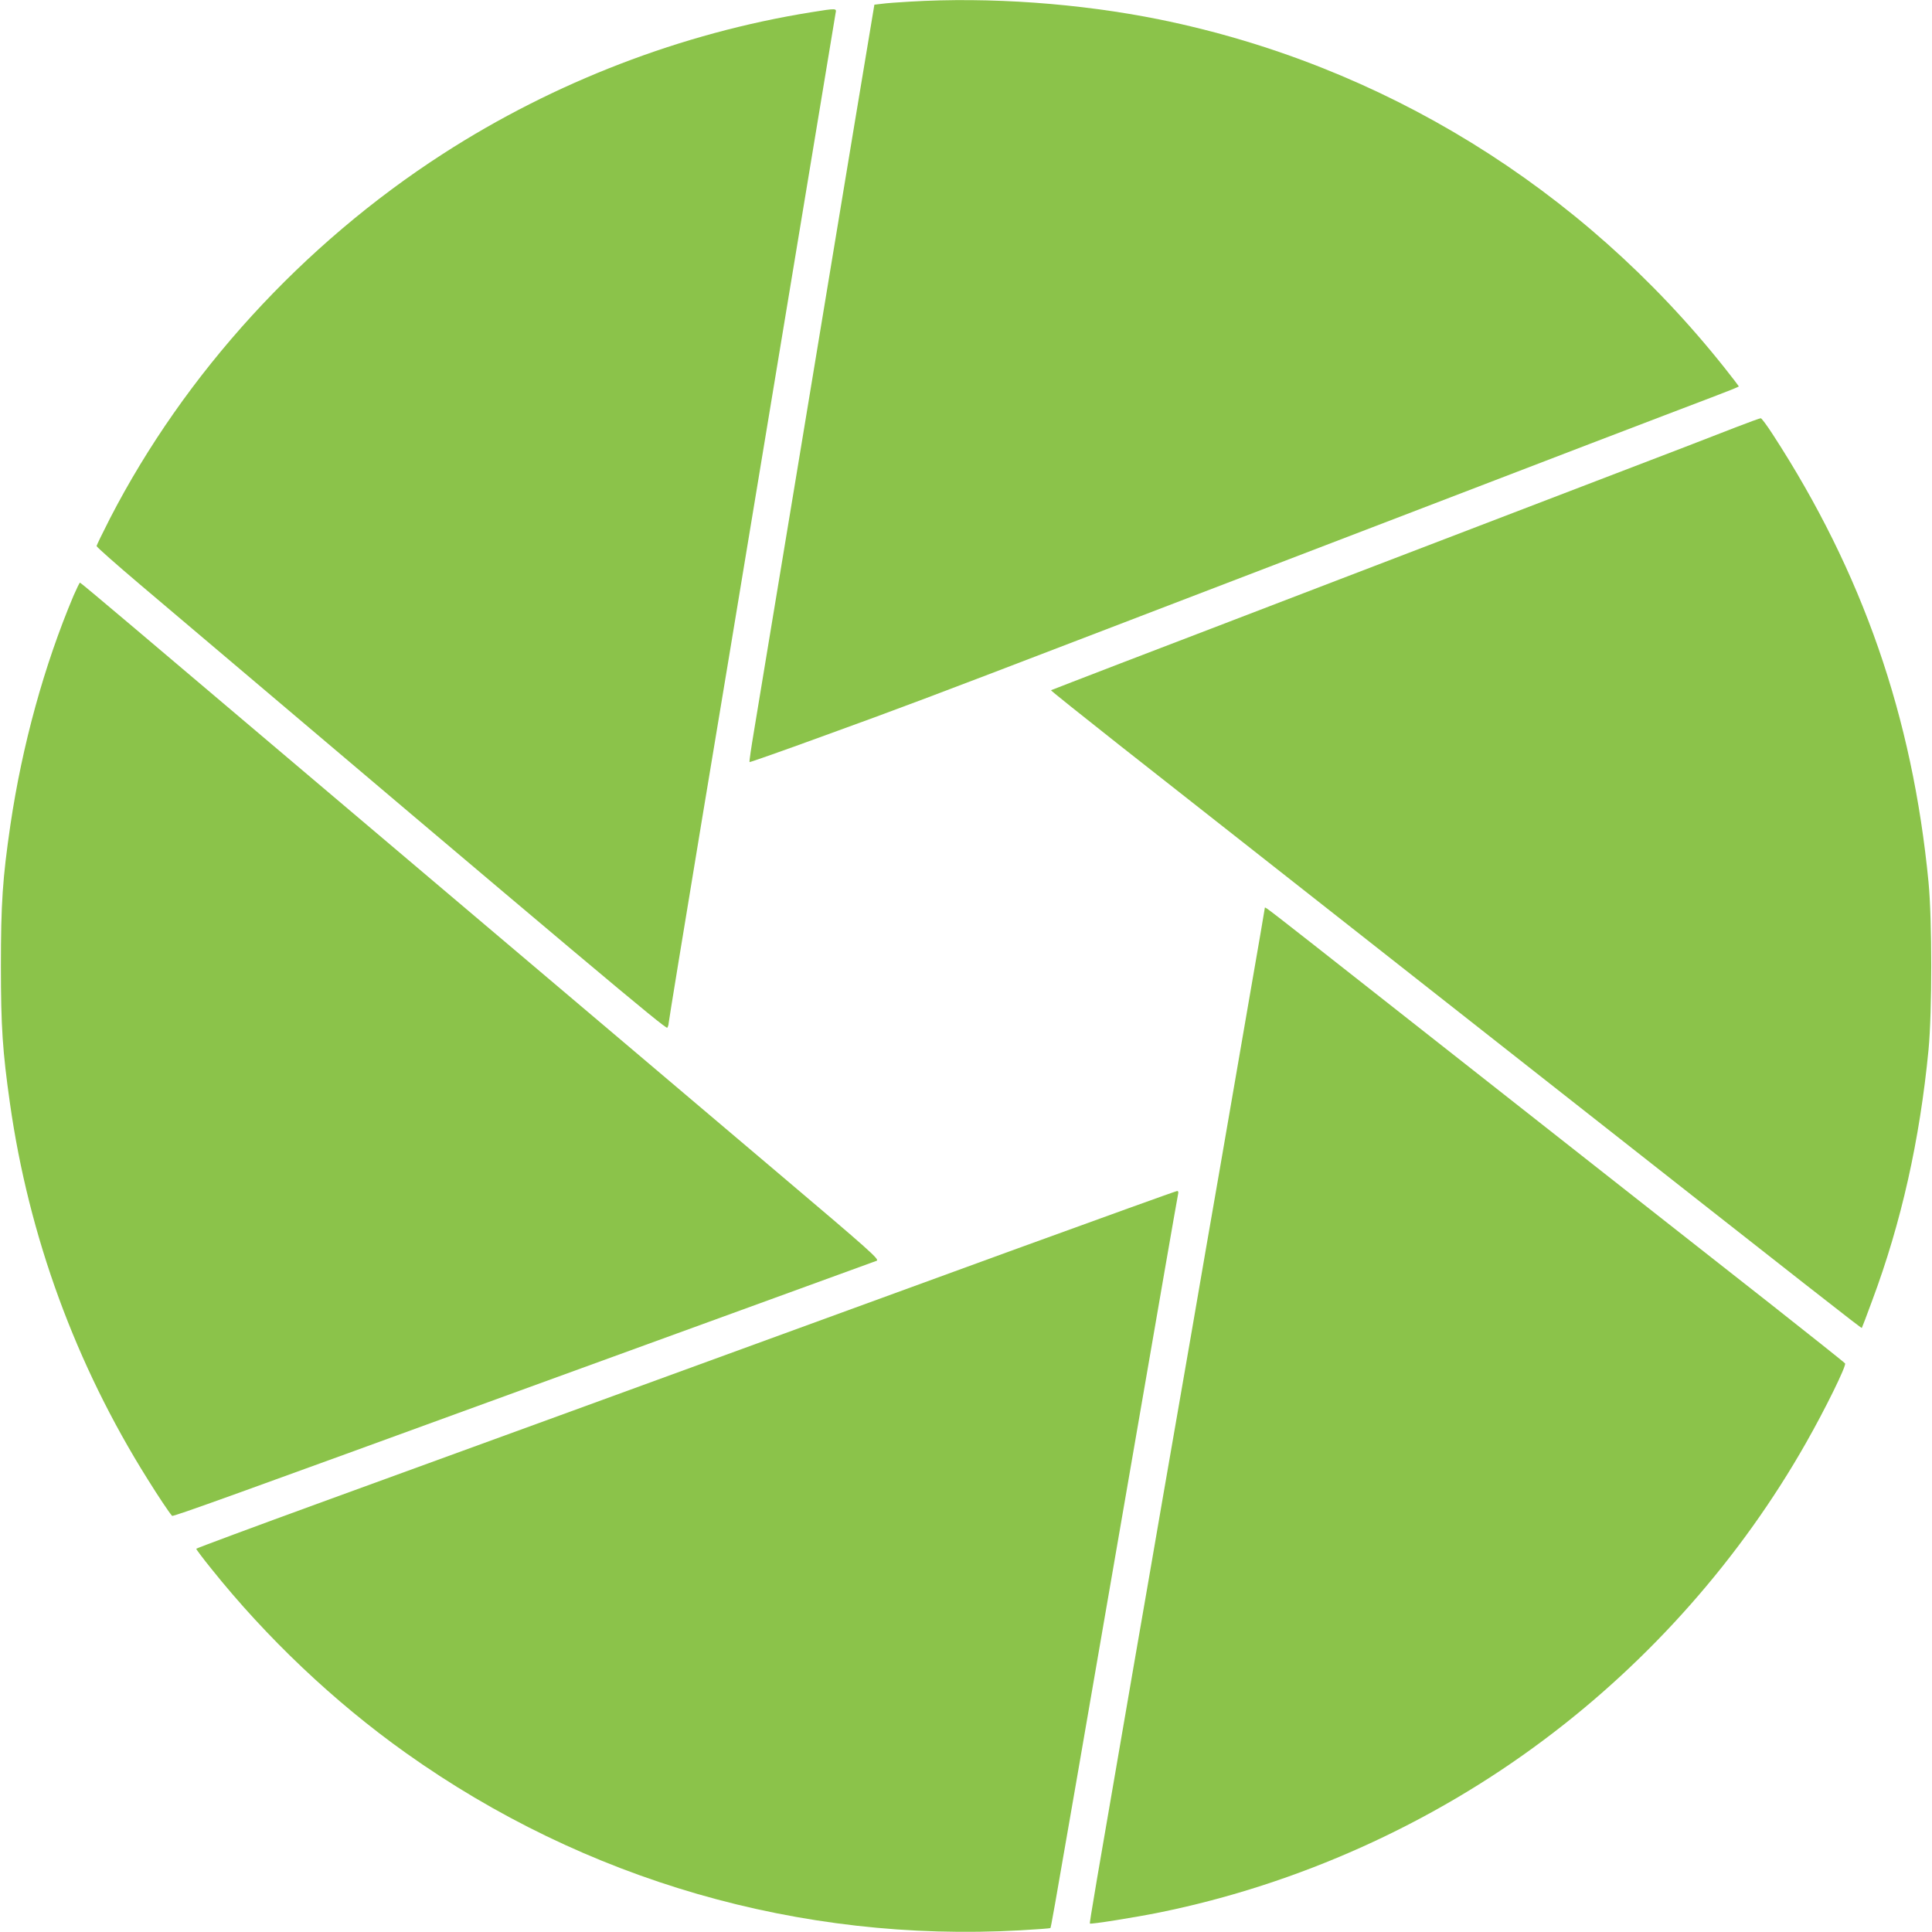
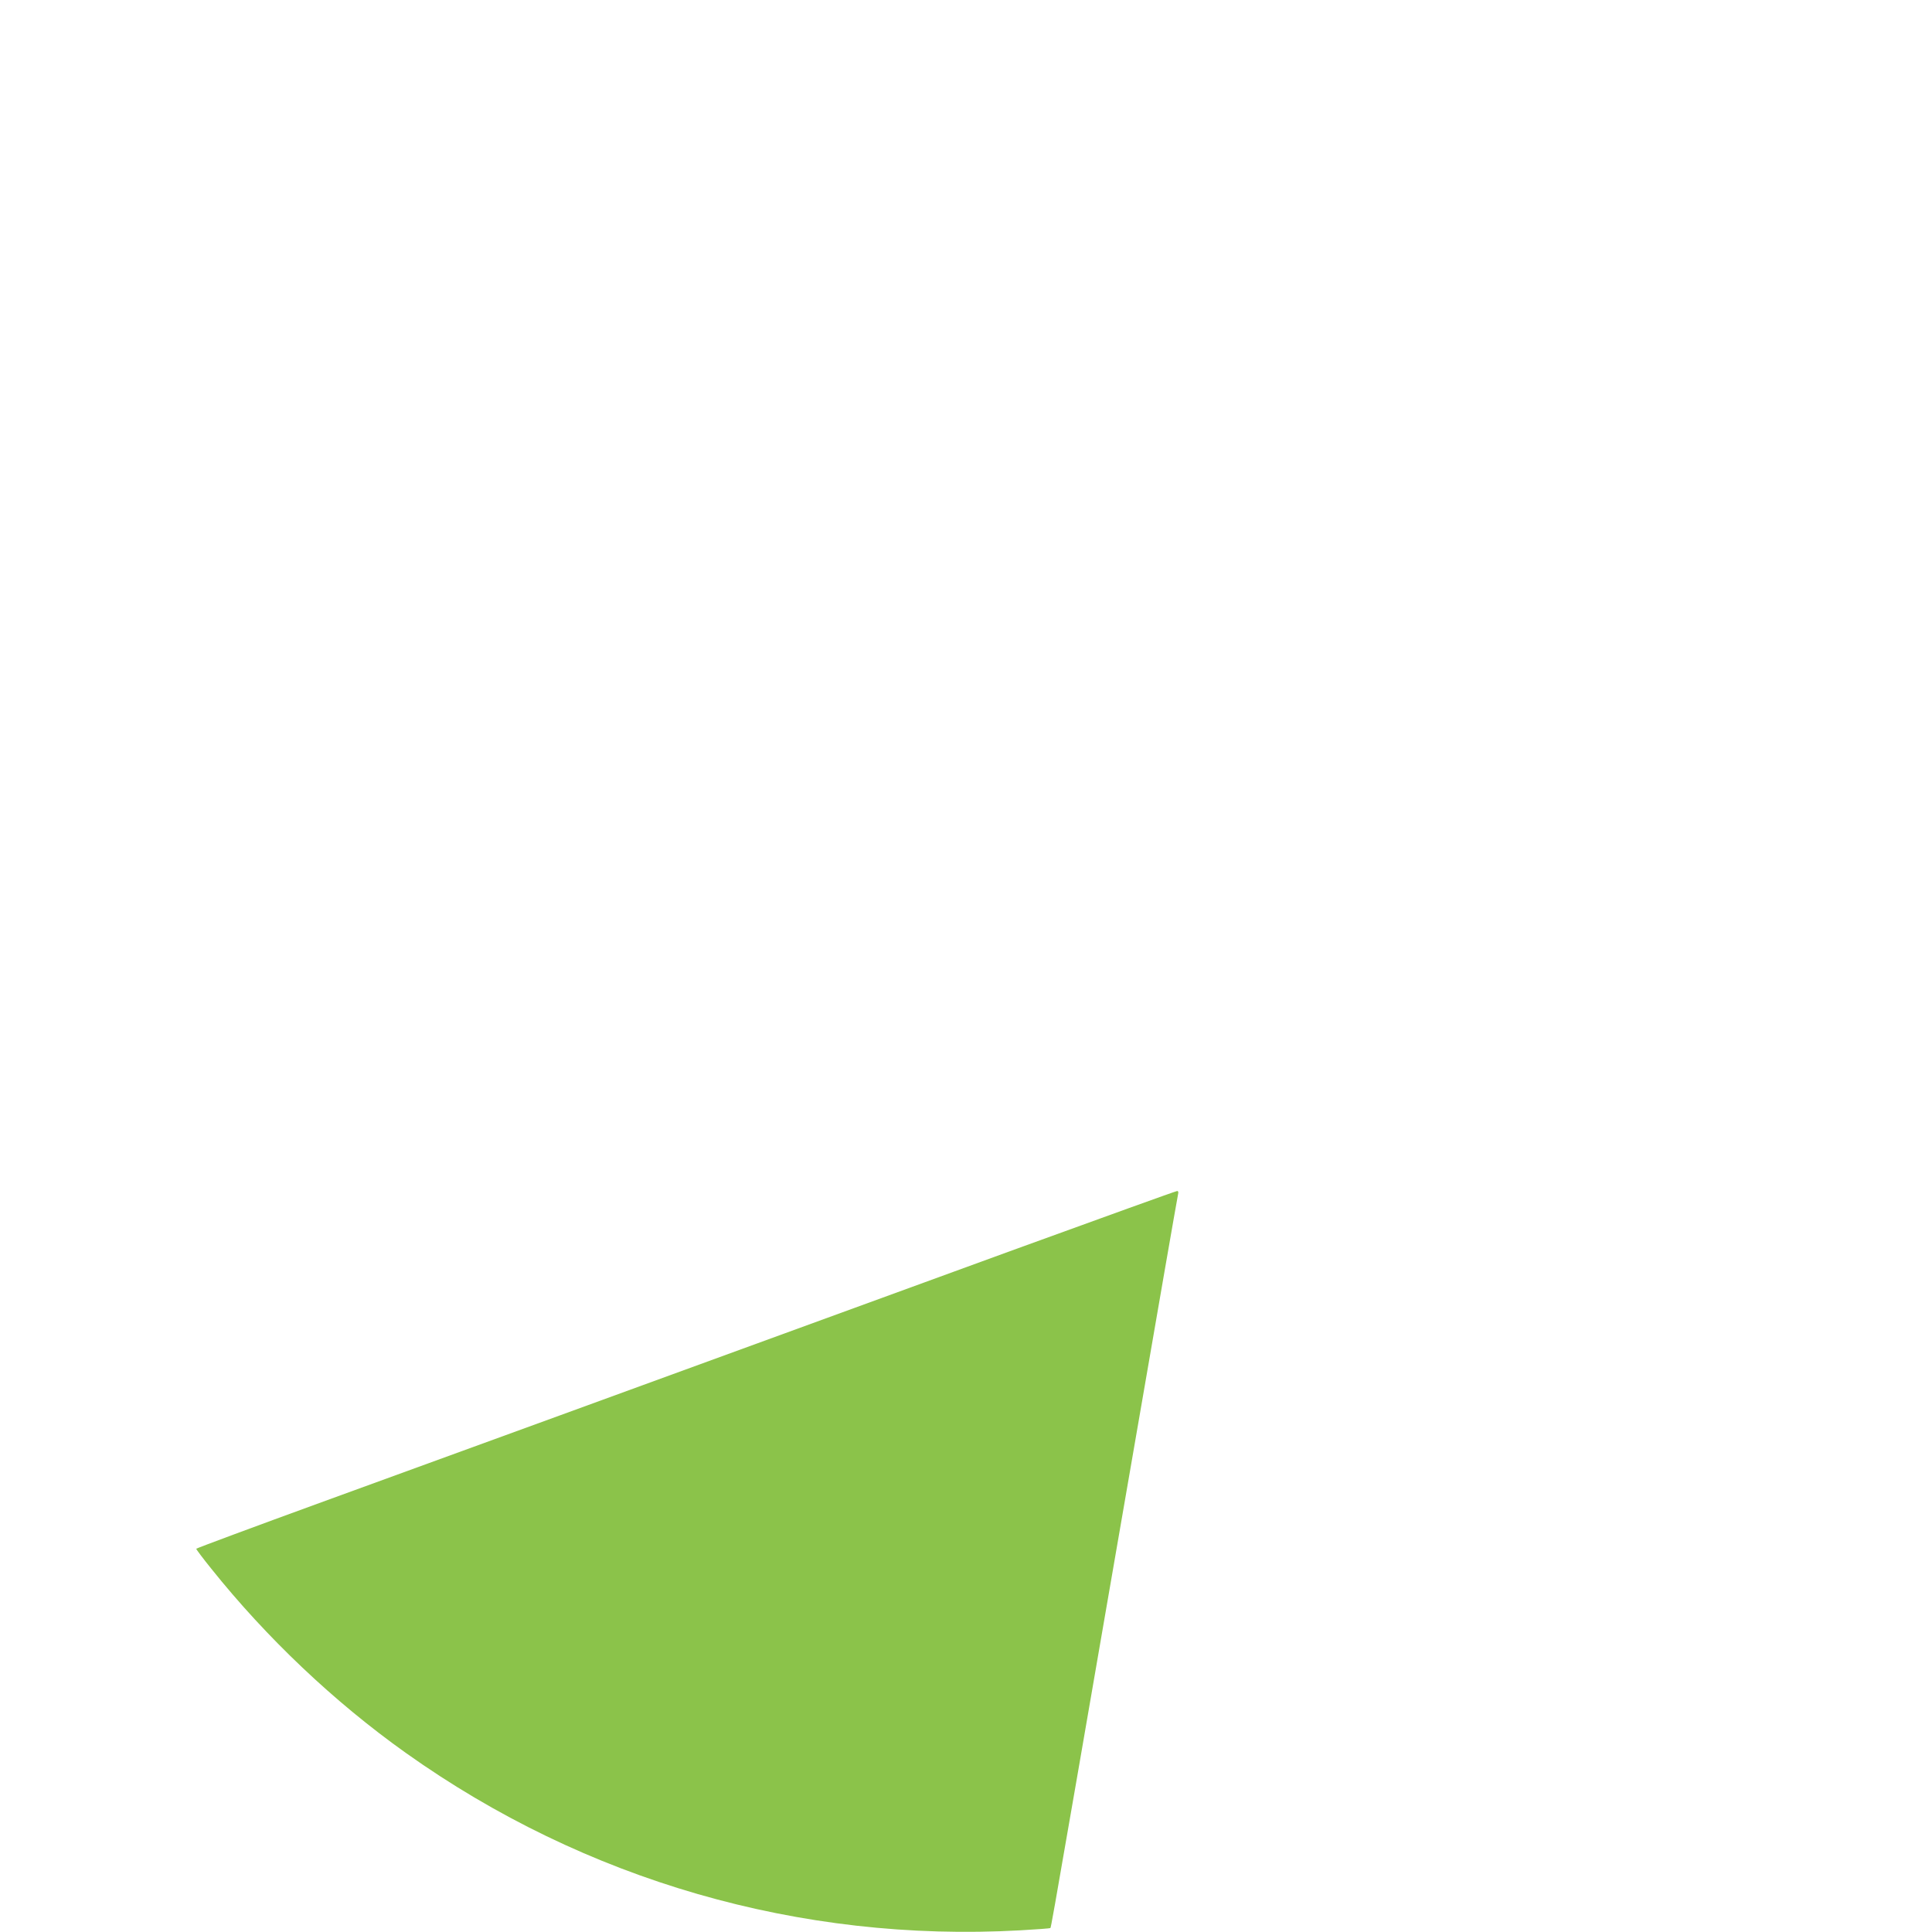
<svg xmlns="http://www.w3.org/2000/svg" version="1.0" width="1280pt" height="1280pt" viewBox="0 0 1280 1280" preserveAspectRatio="xMidYMid meet">
  <g transform="translate(0,1280) scale(0.1,-0.1)" fill="#8bc34a" stroke="none">
-     <path d="M6025 12789 c-71 -4 -153 -10 -181 -14 l-51 -6 -132 -792 c-72 -436 -244 -1471 -381 -2302 -138 -830 -265 -1602 -284 -1715 -19 -113 -33 -207 -30 -209 2 -2 230 78 506 179 467 169 722 265 1673 630 390 150 1222 468 2165 830 327 125 879 337 1225 470 347 133 710 271 807 308 98 37 178 69 178 72 -1 3 -43 59 -95 124 -950 1195 -2268 2007 -3743 2307 -529 107 -1125 150 -1657 118z" />
-     <path d="M5375 12719 c-860 -138 -1702 -462 -2440 -938 -930 -600 -1711 -1455 -2207 -2417 -48 -94 -88 -176 -88 -182 0 -6 129 -120 287 -254 2976 -2521 3486 -2950 3494 -2937 5 8 9 21 9 30 0 9 99 614 220 1345 122 731 261 1572 310 1869 49 297 175 1055 279 1685 104 630 213 1285 241 1455 28 171 53 322 56 338 7 33 8 33 -161 6z" />
-     <path d="M11500 9969 c-85 -34 -499 -193 -920 -354 -421 -161 -1201 -460 -1735 -665 -533 -205 -1174 -450 -1424 -546 -250 -96 -456 -176 -458 -177 -2 -2 203 -166 454 -364 915 -719 2023 -1591 2693 -2118 1952 -1535 2222 -1747 2225 -1743 1 1 33 83 69 182 193 517 315 1063 373 1661 24 254 24 859 0 1110 -106 1099 -438 2053 -1032 2967 -39 60 -74 108 -80 107 -5 0 -80 -27 -165 -60z" />
-     <path d="M487 8853 c-195 -463 -340 -991 -418 -1518 -52 -354 -63 -523 -63 -935 0 -401 11 -566 60 -910 125 -882 435 -1730 912 -2490 73 -117 139 -216 162 -243 6 -7 429 146 2305 830 204 74 813 296 1355 493 542 197 996 363 1008 367 21 8 -40 63 -650 579 -370 314 -1409 1193 -2308 1954 -899 761 -1788 1514 -1975 1672 -187 158 -342 288 -345 288 -3 0 -22 -39 -43 -87z" />
-     <path d="M8380 6786 c0 -3 -45 -268 -101 -588 -55 -321 -143 -826 -194 -1123 -52 -297 -137 -789 -189 -1092 -53 -304 -139 -802 -192 -1105 -52 -304 -138 -798 -190 -1098 -261 -1511 -297 -1720 -293 -1724 6 -6 296 40 464 74 913 186 1797 583 2545 1144 705 527 1304 1206 1735 1966 127 223 269 512 259 527 -5 7 -223 180 -484 386 -449 353 -1000 785 -2630 2068 -717 564 -730 574 -730 565z" />
    <path d="M6720 4521 c-2691 -982 -3796 -1385 -4577 -1669 -464 -169 -843 -310 -843 -313 0 -4 44 -63 99 -131 367 -459 814 -883 1289 -1221 1187 -845 2612 -1257 4070 -1176 109 6 199 13 201 15 4 4 21 99 176 994 58 338 144 833 190 1100 213 1231 312 1802 390 2255 47 270 87 500 90 513 4 14 1 22 -7 21 -7 0 -492 -175 -1078 -388z" />
  </g>
</svg>